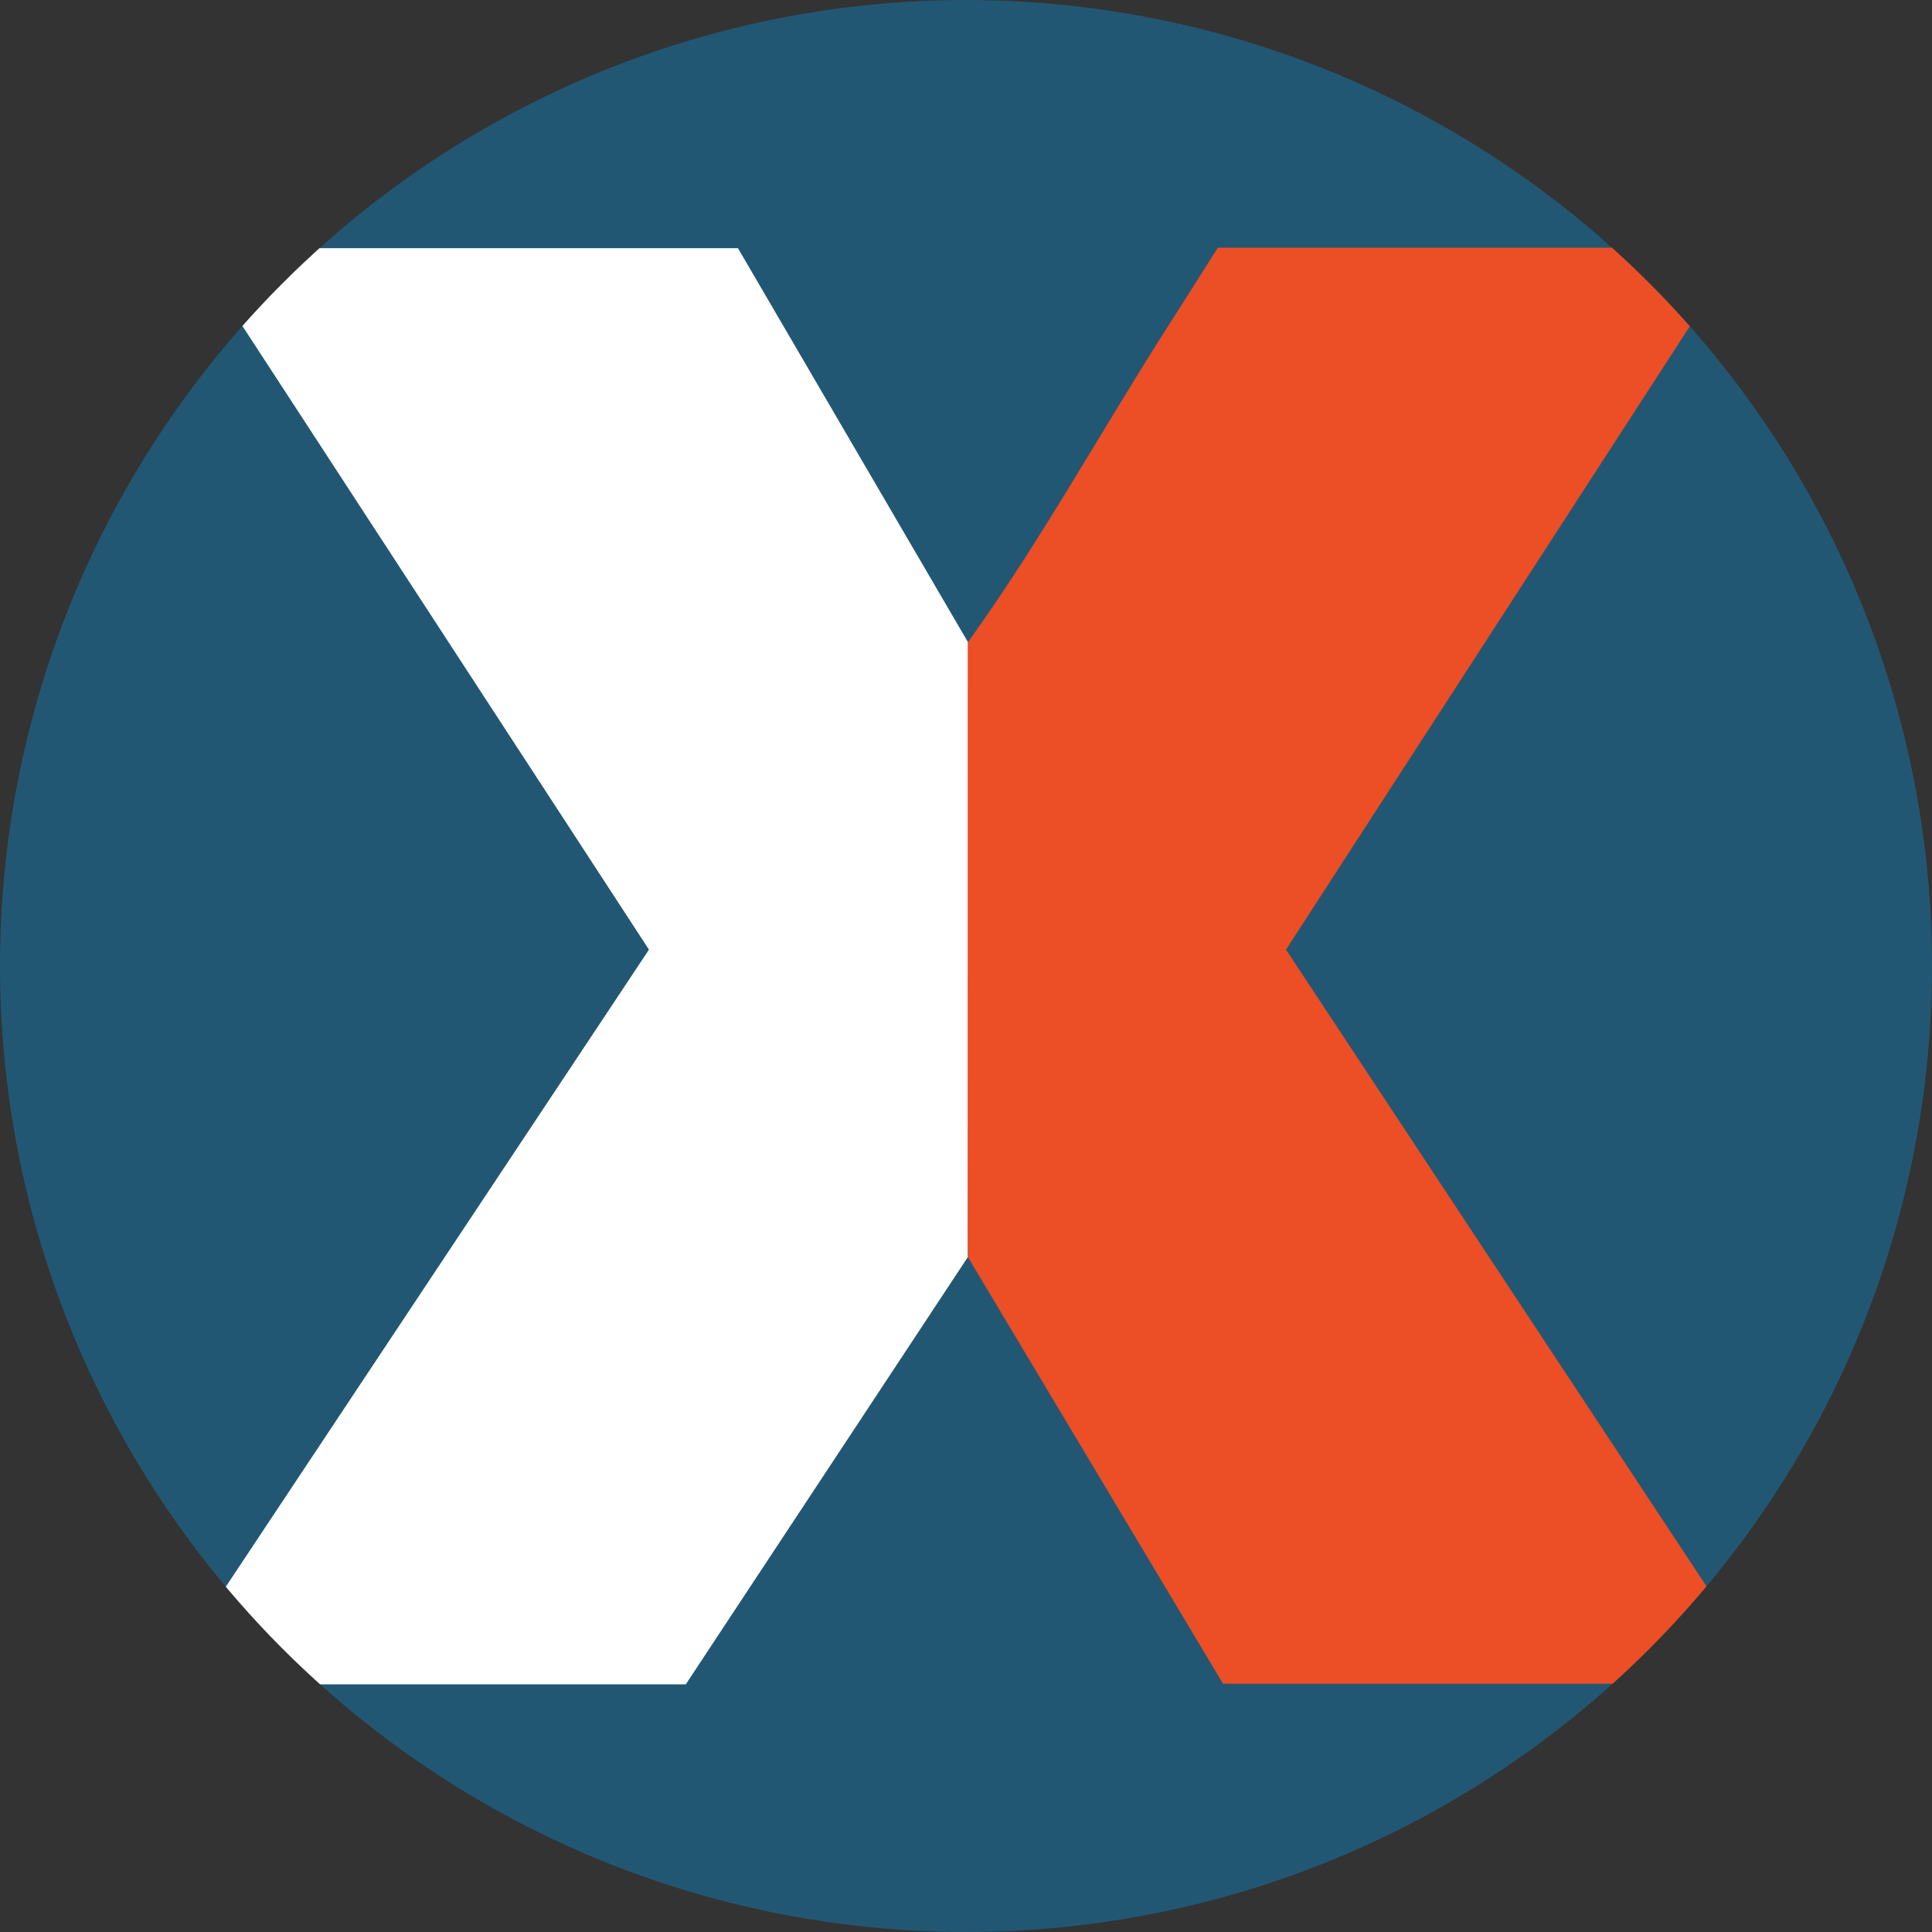
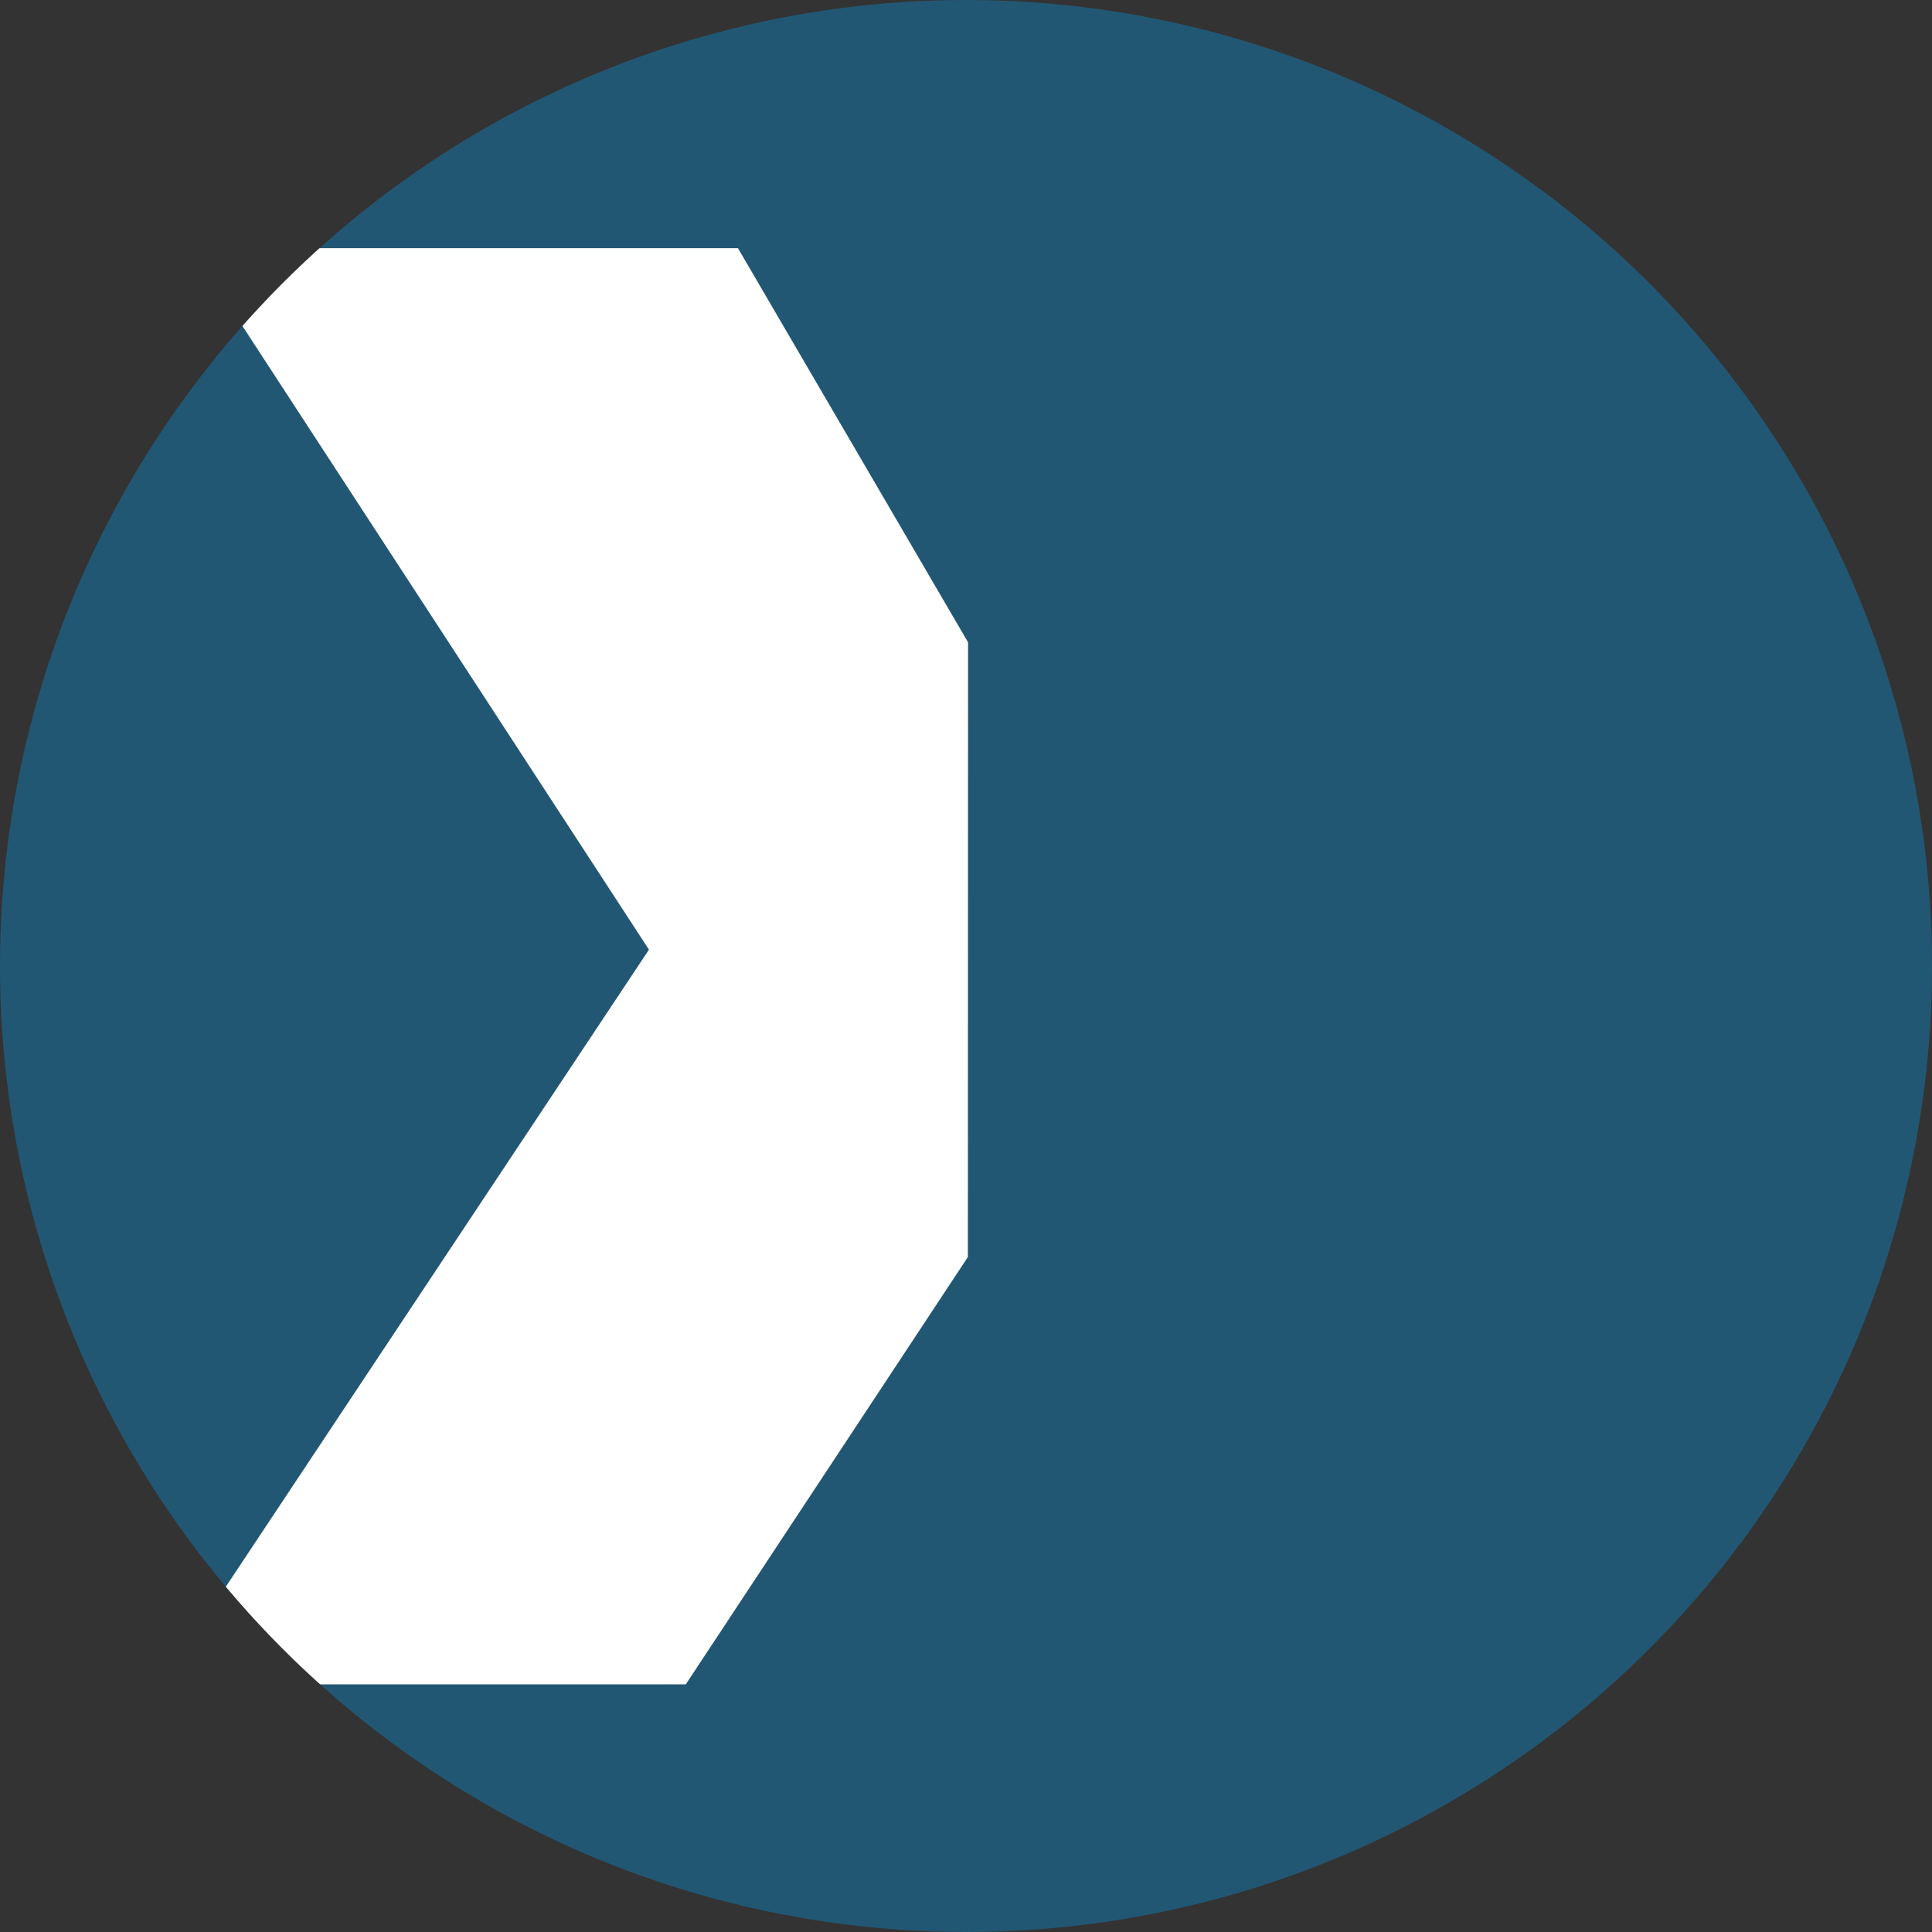
<svg xmlns="http://www.w3.org/2000/svg" id="Layer_1" data-name="Layer 1" viewBox="0 0 300 300" width="300" height="300">
  <rect x="0" y="0" width="300" height="300" fill="#333333" stroke="none" />
  <defs>
    <clipPath id="bz_circular_clip">
      <circle cx="150.0" cy="150.0" r="150.0" />
    </clipPath>
  </defs>
  <g clip-path="url(#bz_circular_clip)">
    <rect x="-1.5" y="-1.5" width="303" height="303" fill="#225774" />
    <path d="M150.29,195.19l-43.8,66.35H25l75.77-114.08c-23.51-36.05-46.94-72-71-108.92h84.82l35.73,61.2Q150.3,147.46,150.29,195.19Z" fill="#fff" />
-     <path d="M150.29,195.19q0-47.73,0-95.45c11.43-15.9,20.83-33.09,31.37-49.54,2.44-3.8,4.84-7.63,7.45-11.74h81.19l-70.61,109,75.29,114H189.92Z" fill="#ec4e25" />
  </g>
</svg>